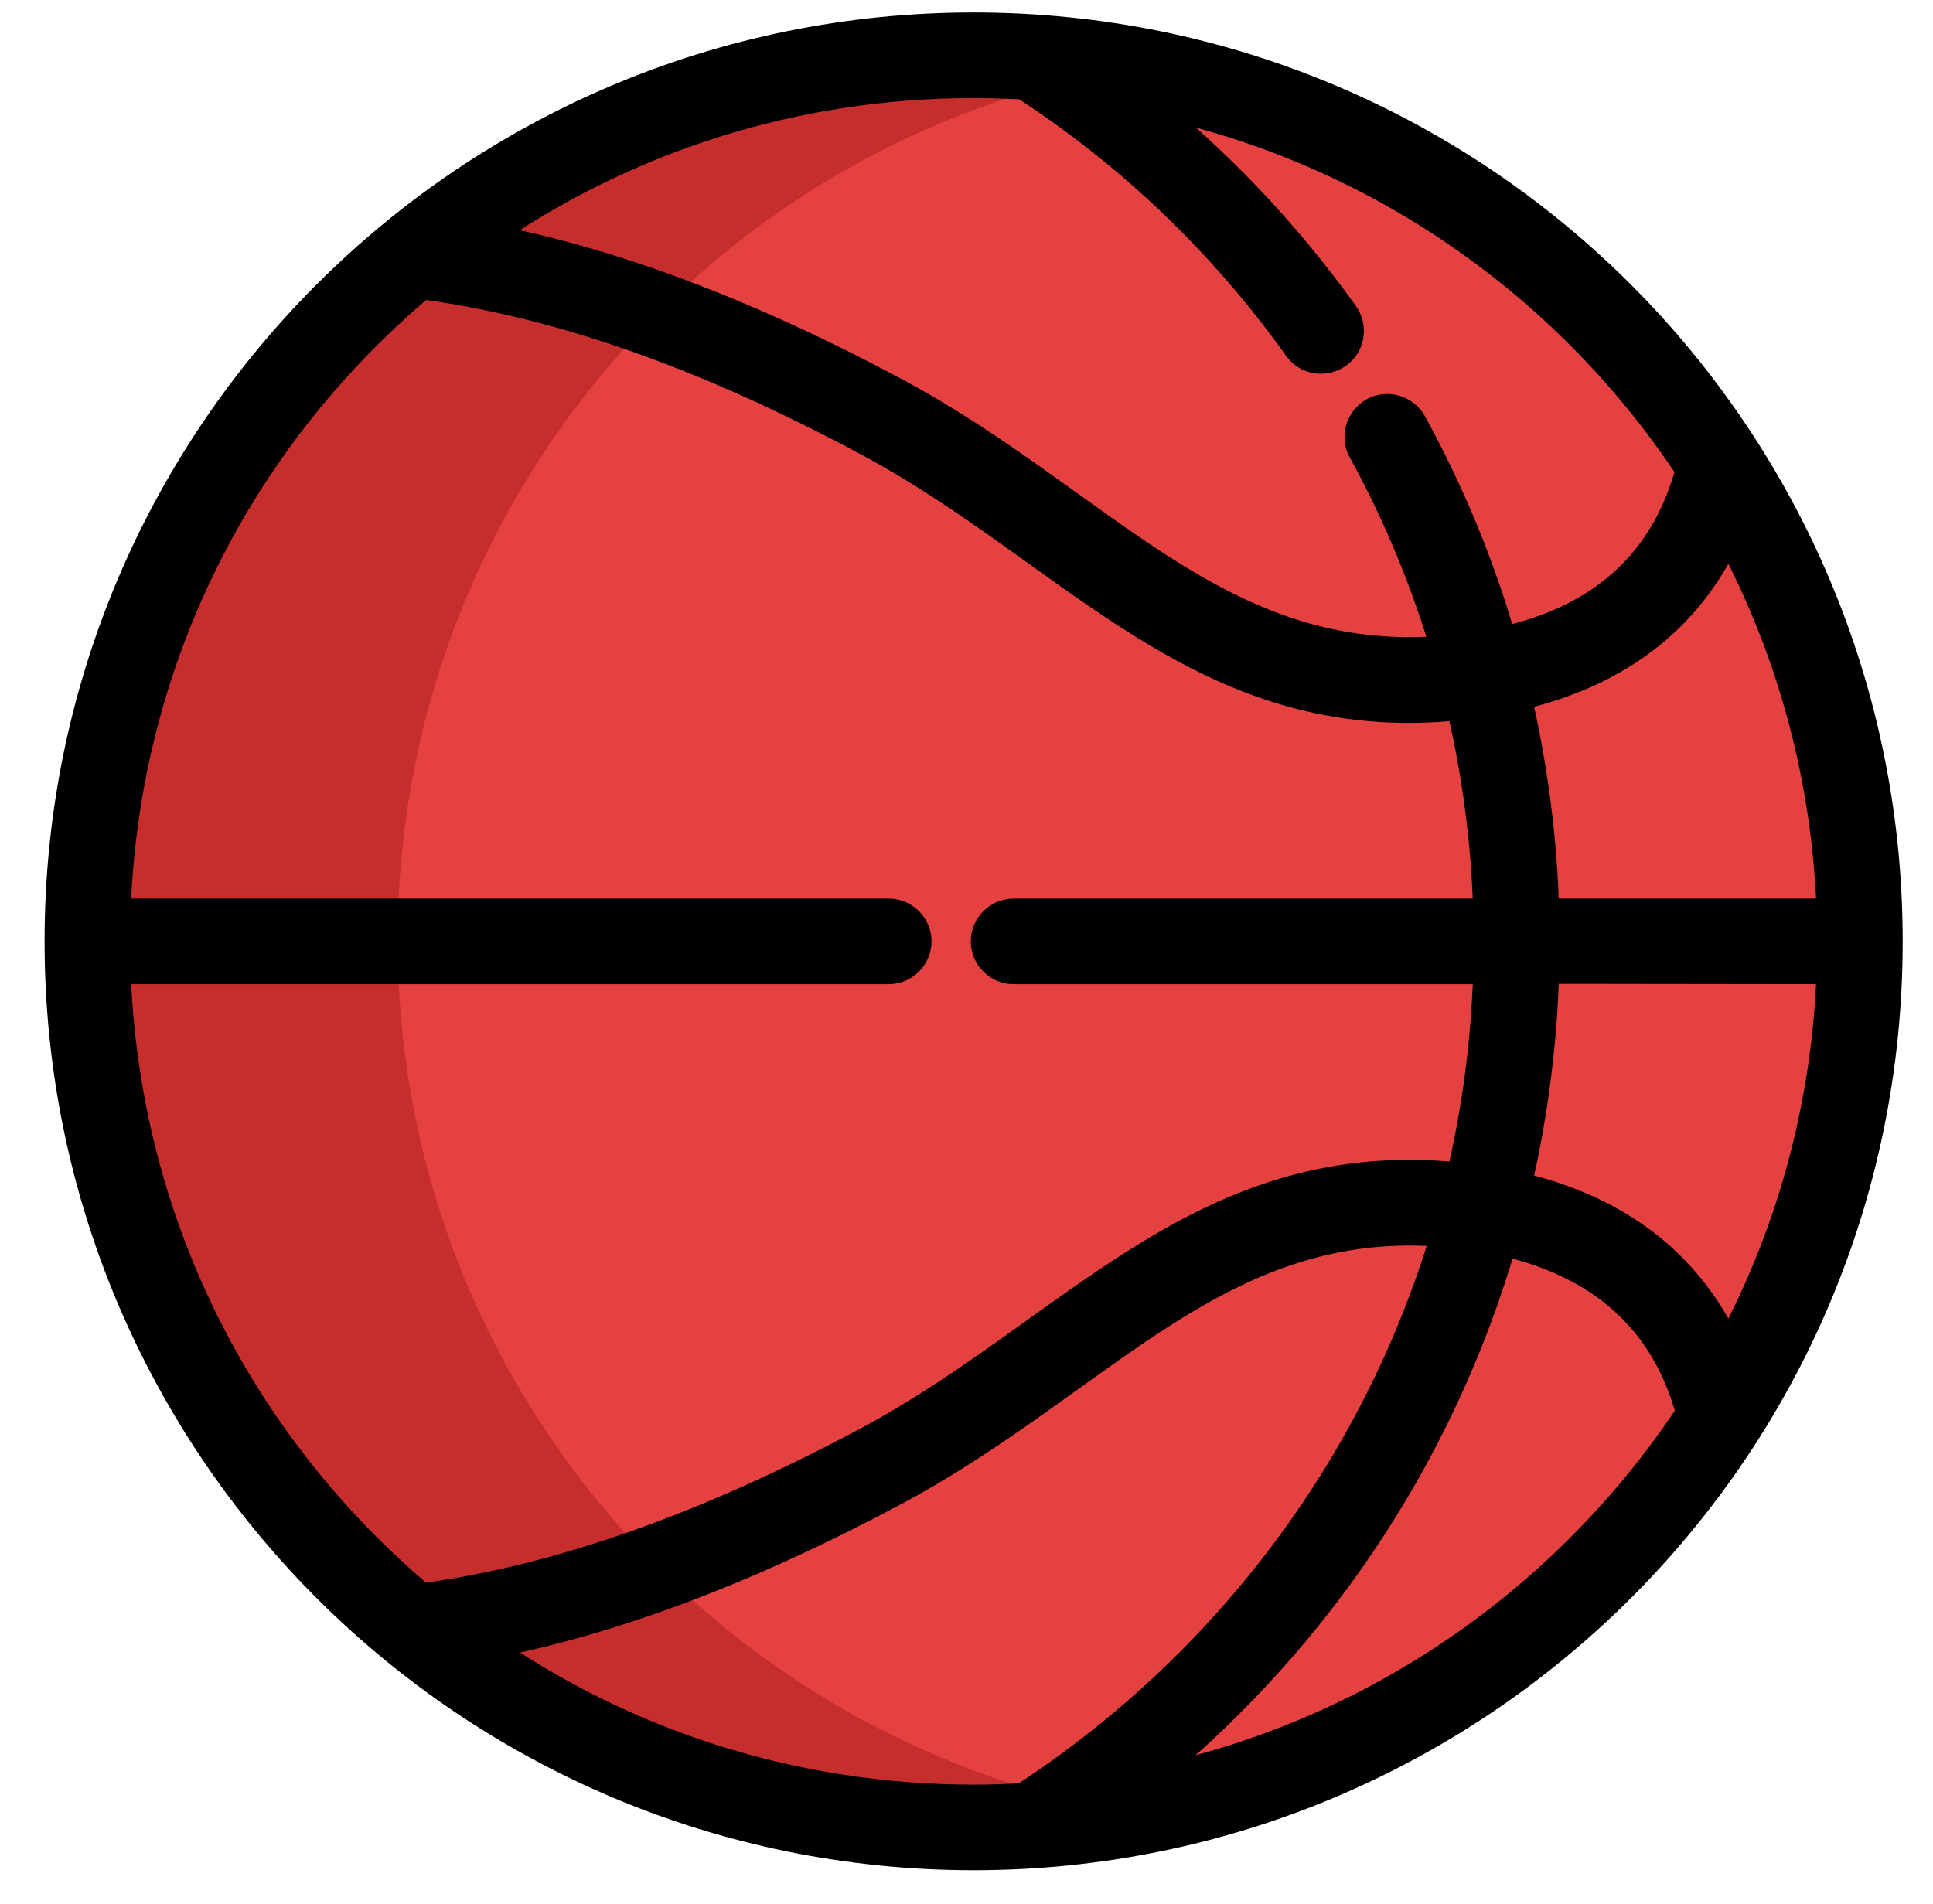
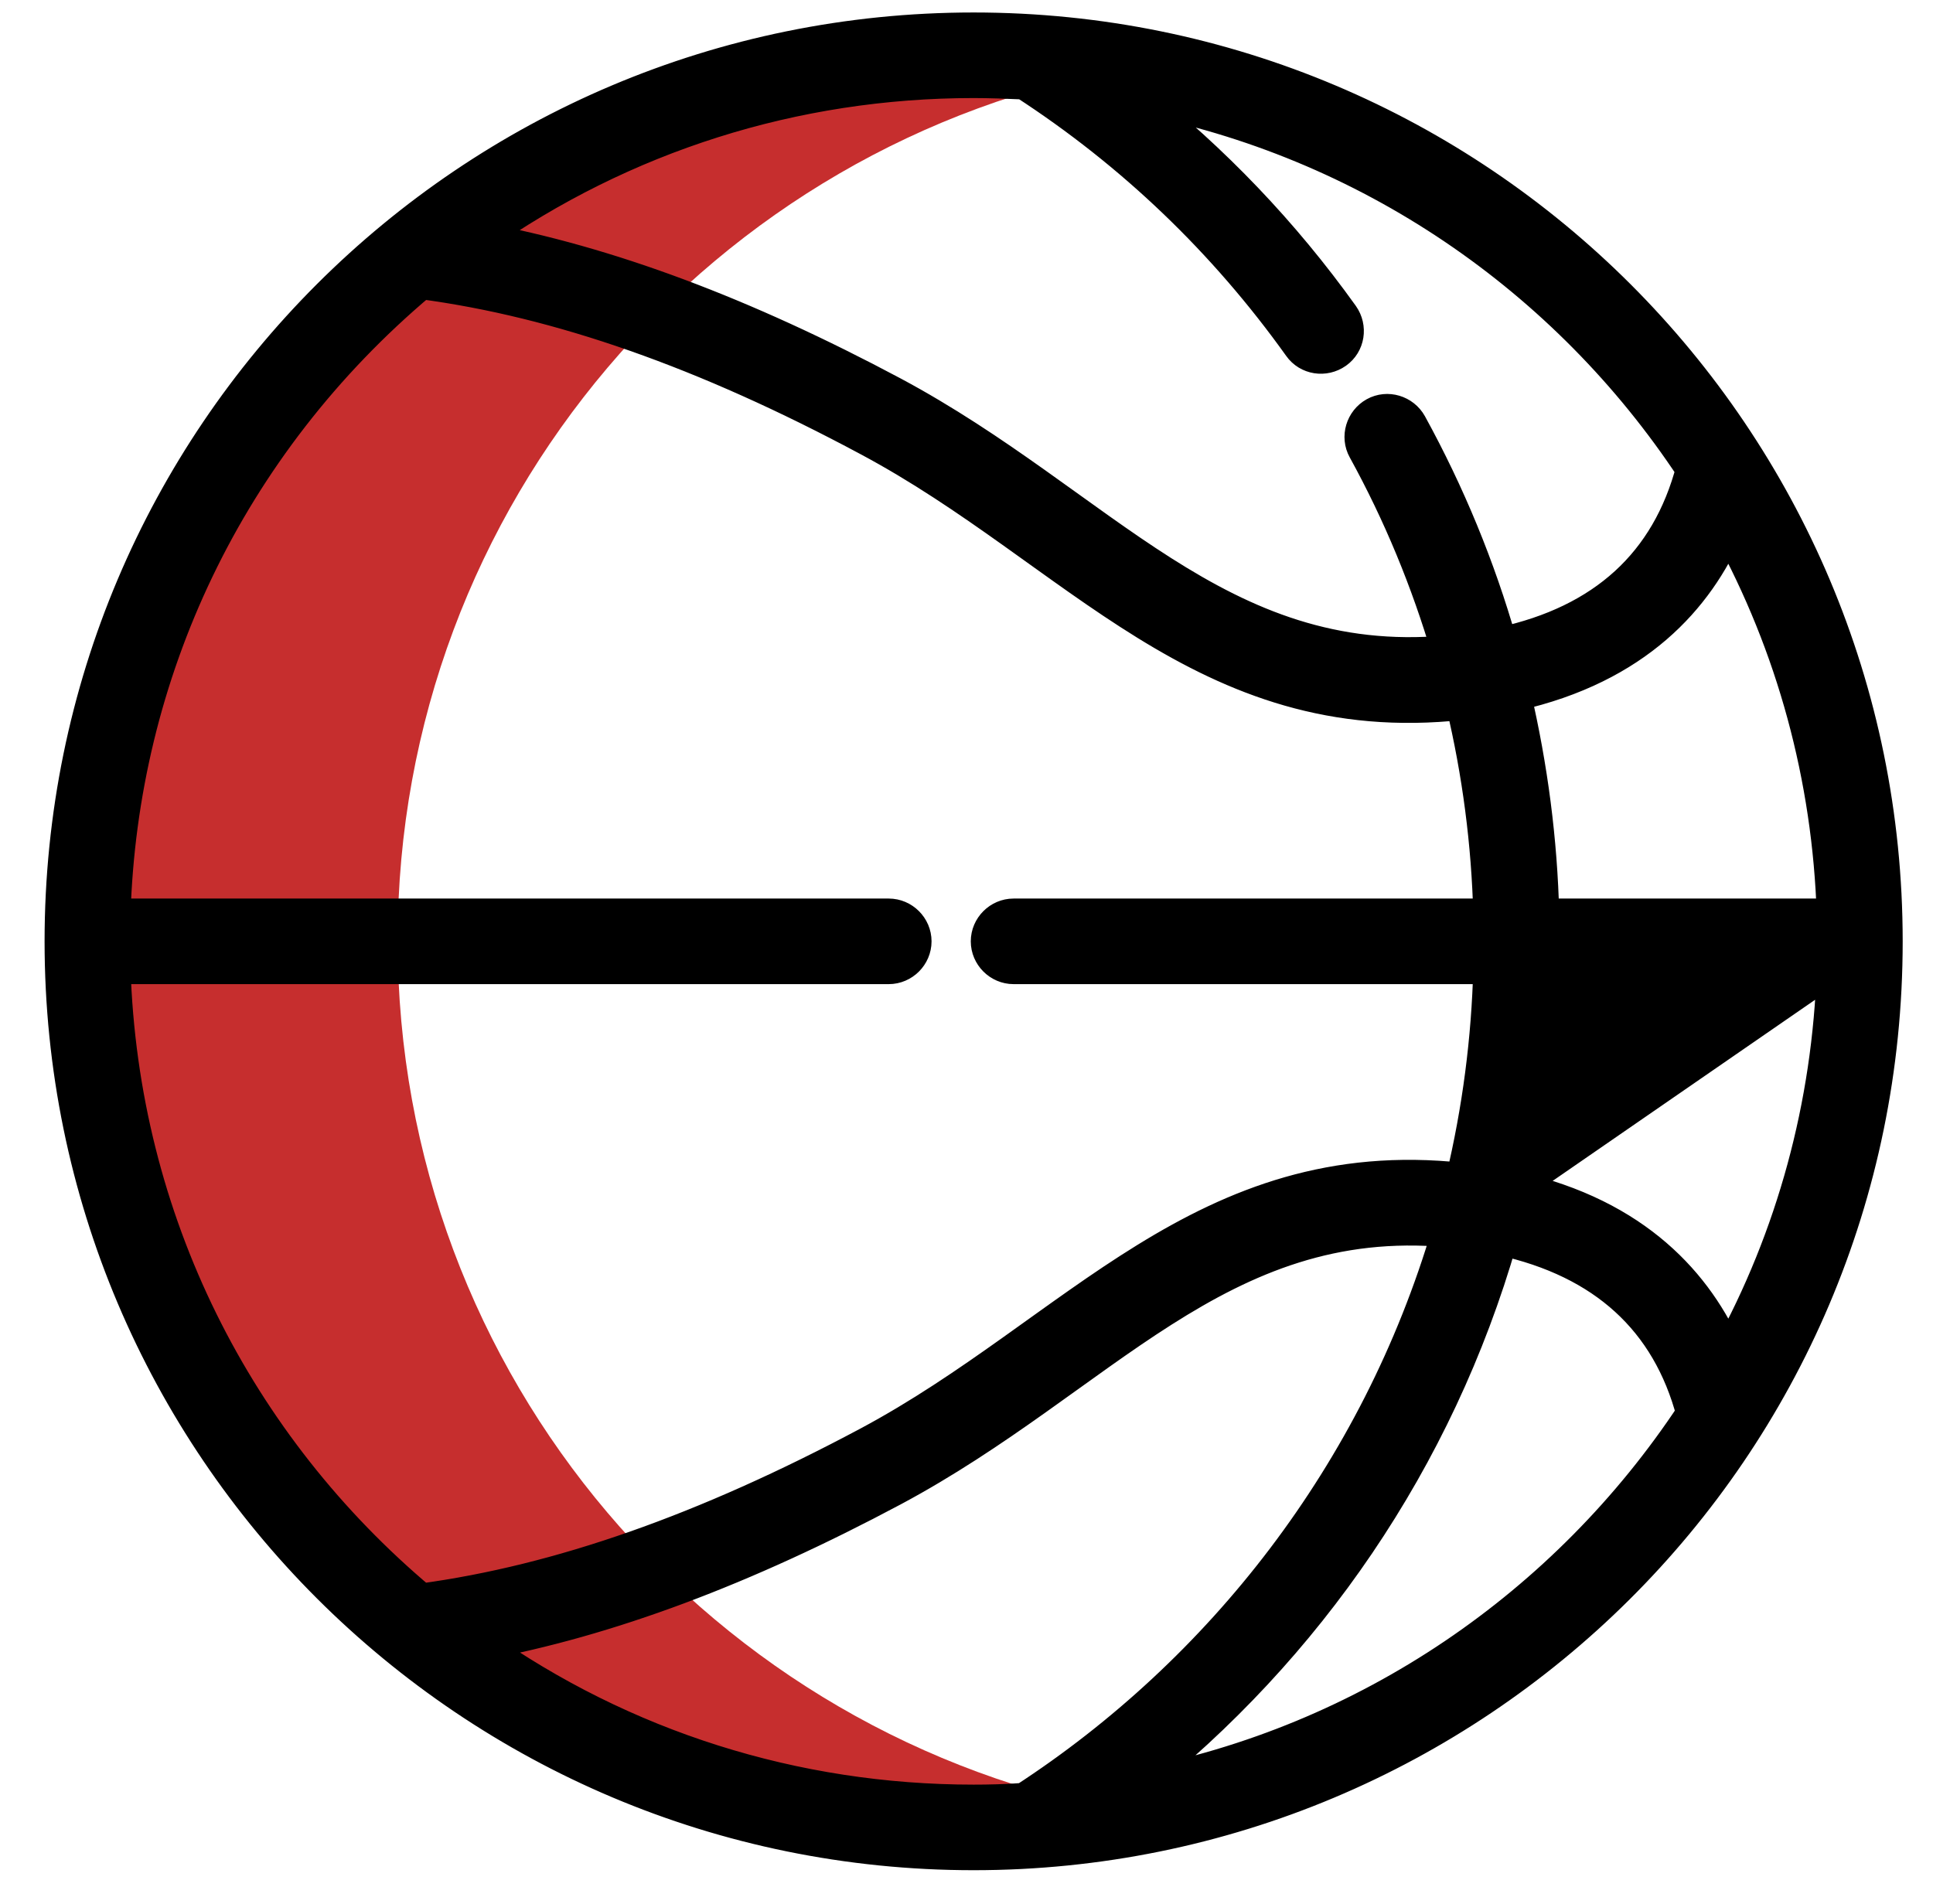
<svg xmlns="http://www.w3.org/2000/svg" id="Capa_1" x="0px" y="0px" viewBox="0 0 542 534" style="enable-background:new 0 0 542 534;" xml:space="preserve">
  <style type="text/css"> .st0{fill:#E54141;} .st1{fill:#C62E2E;} .st2{stroke:#000000;stroke-width:9;stroke-miterlimit:10;} </style>
  <g>
    <g>
-       <circle class="st0" cx="272.8" cy="263.7" r="248.5" />
      <path class="st1" d="M111.5,263.7C111.5,141.3,200,39.6,316.4,19c-14.1-2.5-28.7-3.8-43.6-3.8c-137.2,0-248.5,111.2-248.5,248.5 s111.3,248.5,248.5,248.5c14.9,0,29.4-1.3,43.6-3.8C199.9,487.7,111.5,386,111.5,263.7L111.5,263.7z" />
    </g>
-     <path class="st2" d="M273,520c140.4,0,256-113.4,256-256C529,122.5,414.5,8,273,8C131.6,8,17,122.5,17,264 C17,405.6,131.8,520,273,520z M513.9,256.5h-81.2c-0.5-20.8-3.2-41.4-7.9-61.6c34.2-7.7,51.3-27.2,59.7-46.7 C502.6,181.2,512.7,218.1,513.9,256.5z M513.9,271.5c-1.2,38.4-11.3,75.3-29.4,108.2c-8.4-19.4-25.5-39-59.7-46.7 c4.7-20.1,7.4-40.8,7.9-61.6L513.9,271.5L513.9,271.5z M273,505c-50.3,0-98.3-15.3-138.6-43.8c36.2-6.7,74.3-21,116.1-43.3 c58.5-31.3,91.3-78.4,155.5-72.6c-20,67.9-63.8,123.4-118.8,159.2C282.3,504.9,277,505,273,505L273,505z M318.1,500.8 c48.4-38.3,85.1-91.2,102.9-153.2c28.6,6.3,46.6,22.7,53.5,48.8C439.2,449.8,383.5,488.5,318.1,500.8z M474.4,131.6 c-6.9,26.2-24.8,42.6-53.5,48.8c-6.1-21.4-14.6-42-25.3-61.5c-2-3.6-6.6-5-10.2-3s-5,6.6-3,10.2c9.9,18,17.7,36.9,23.5,56.6 c-64.3,5.8-97-41.3-155.5-72.6c-41.8-22.3-79.9-36.6-116.1-43.3C174.7,38.3,222.7,23,273,23c4.5,0,9.8,0.2,14.2,0.4 c30.2,19.6,56.1,44.4,77.1,73.8c2.4,3.4,7.1,4.1,10.5,1.7s4.1-7.1,1.7-10.5c-16.6-23.2-36.2-43.7-58.4-61.2 C383.6,39.6,439.2,78.3,474.4,131.6z M32.1,271.5h217.1c4.1,0,7.5-3.4,7.5-7.5s-3.4-7.5-7.5-7.5H32.1c2-67.4,31.8-131.5,86-177.1 c38.6,5.1,79.6,19.5,125.3,44c58.1,31,94,82,166.5,74c4.6,19.3,7.2,39.2,7.7,59.1H284.2c-4.1,0-7.5,3.4-7.5,7.5s3.4,7.5,7.5,7.5 h133.4c-0.5,20-3.1,39.8-7.7,59.1c-72.5-7.9-108.5,43-166.5,74c-45.7,24.4-86.7,38.8-125.3,44C66.7,405.4,34.3,342.4,32.1,271.5 L32.1,271.5z" />
+     <path class="st2" d="M273,520c140.4,0,256-113.4,256-256C529,122.5,414.5,8,273,8C131.6,8,17,122.5,17,264 C17,405.6,131.8,520,273,520z M513.9,256.5h-81.2c-0.5-20.8-3.2-41.4-7.9-61.6c34.2-7.7,51.3-27.2,59.7-46.7 C502.6,181.2,512.7,218.1,513.9,256.5z M513.9,271.5c-1.2,38.4-11.3,75.3-29.4,108.2c-8.4-19.4-25.5-39-59.7-46.7 L513.9,271.5L513.9,271.5z M273,505c-50.3,0-98.3-15.3-138.6-43.8c36.2-6.7,74.3-21,116.1-43.3 c58.5-31.3,91.3-78.4,155.5-72.6c-20,67.9-63.8,123.4-118.8,159.2C282.3,504.9,277,505,273,505L273,505z M318.1,500.8 c48.4-38.3,85.1-91.2,102.9-153.2c28.6,6.3,46.6,22.7,53.5,48.8C439.2,449.8,383.5,488.5,318.1,500.8z M474.4,131.6 c-6.9,26.2-24.8,42.6-53.5,48.8c-6.1-21.4-14.6-42-25.3-61.5c-2-3.6-6.6-5-10.2-3s-5,6.6-3,10.2c9.9,18,17.7,36.9,23.5,56.6 c-64.3,5.8-97-41.3-155.5-72.6c-41.8-22.3-79.9-36.6-116.1-43.3C174.7,38.3,222.7,23,273,23c4.5,0,9.8,0.2,14.2,0.4 c30.2,19.6,56.1,44.4,77.1,73.8c2.4,3.4,7.1,4.1,10.5,1.7s4.1-7.1,1.7-10.5c-16.6-23.2-36.2-43.7-58.4-61.2 C383.6,39.6,439.2,78.3,474.4,131.6z M32.1,271.5h217.1c4.1,0,7.5-3.4,7.5-7.5s-3.4-7.5-7.5-7.5H32.1c2-67.4,31.8-131.5,86-177.1 c38.6,5.1,79.6,19.5,125.3,44c58.1,31,94,82,166.5,74c4.6,19.3,7.2,39.2,7.7,59.1H284.2c-4.1,0-7.5,3.4-7.5,7.5s3.4,7.5,7.5,7.5 h133.4c-0.5,20-3.1,39.8-7.7,59.1c-72.5-7.9-108.5,43-166.5,74c-45.7,24.4-86.7,38.8-125.3,44C66.7,405.4,34.3,342.4,32.1,271.5 L32.1,271.5z" />
  </g>
</svg>